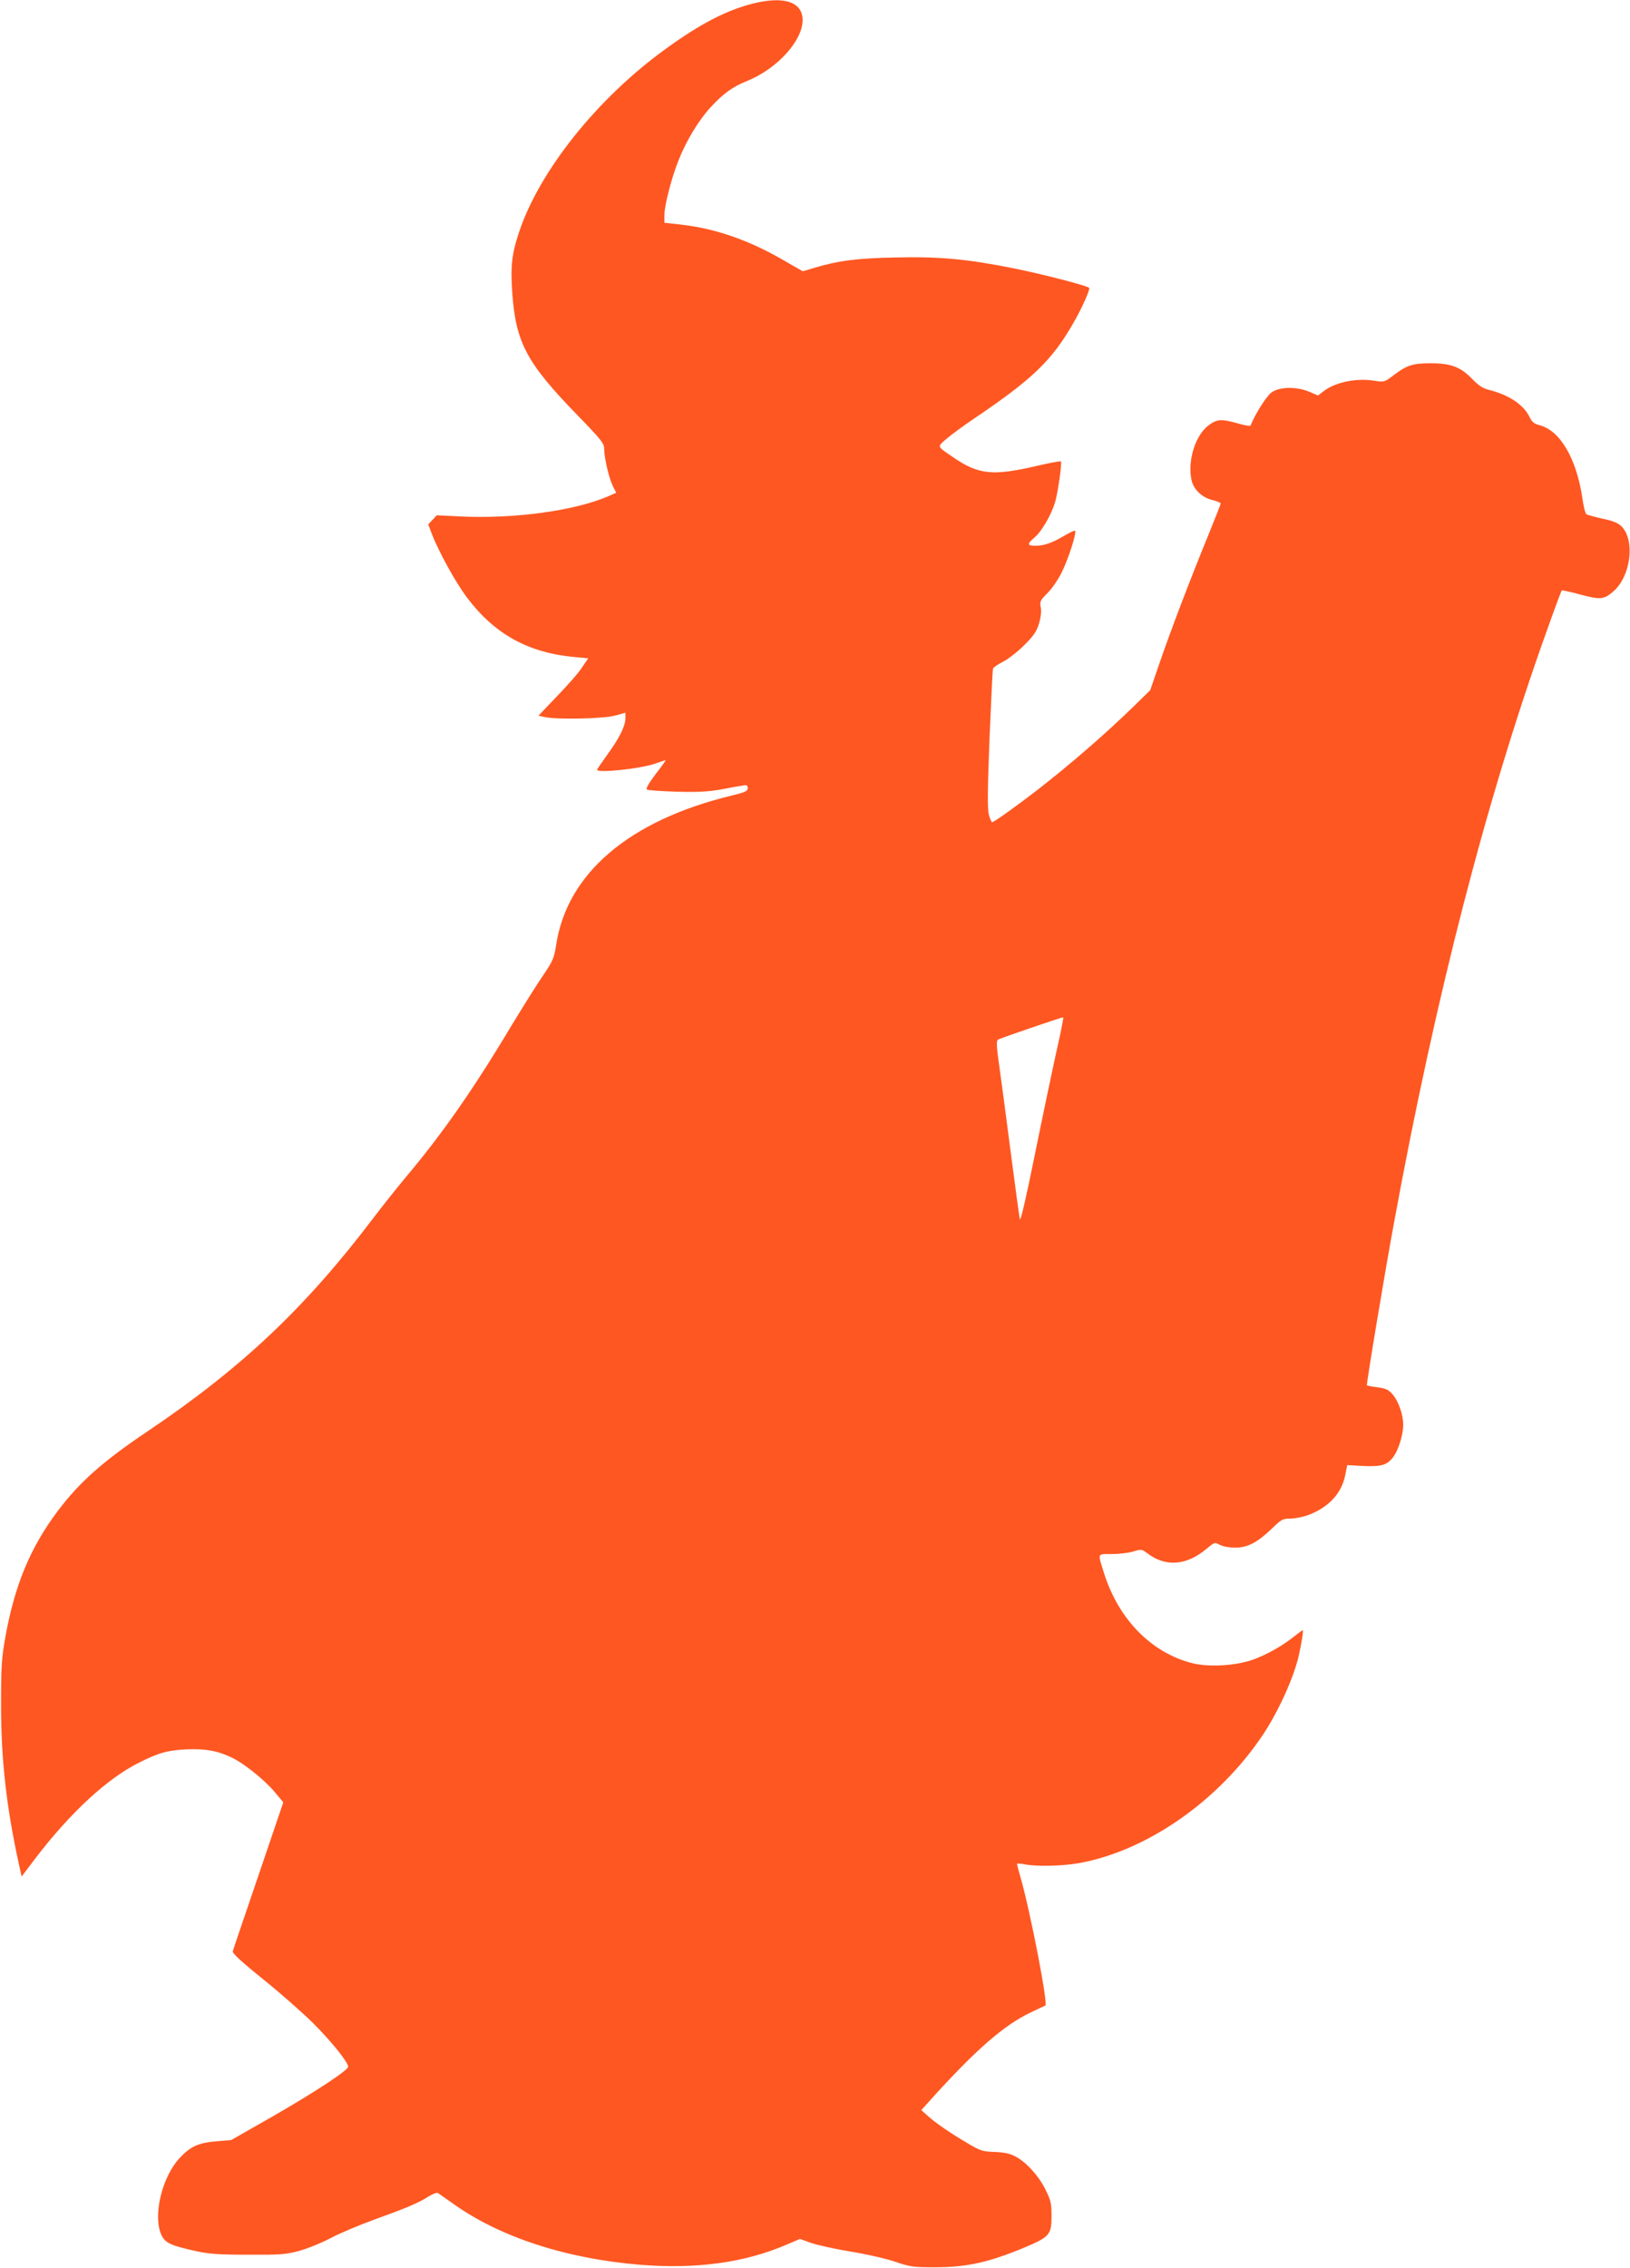
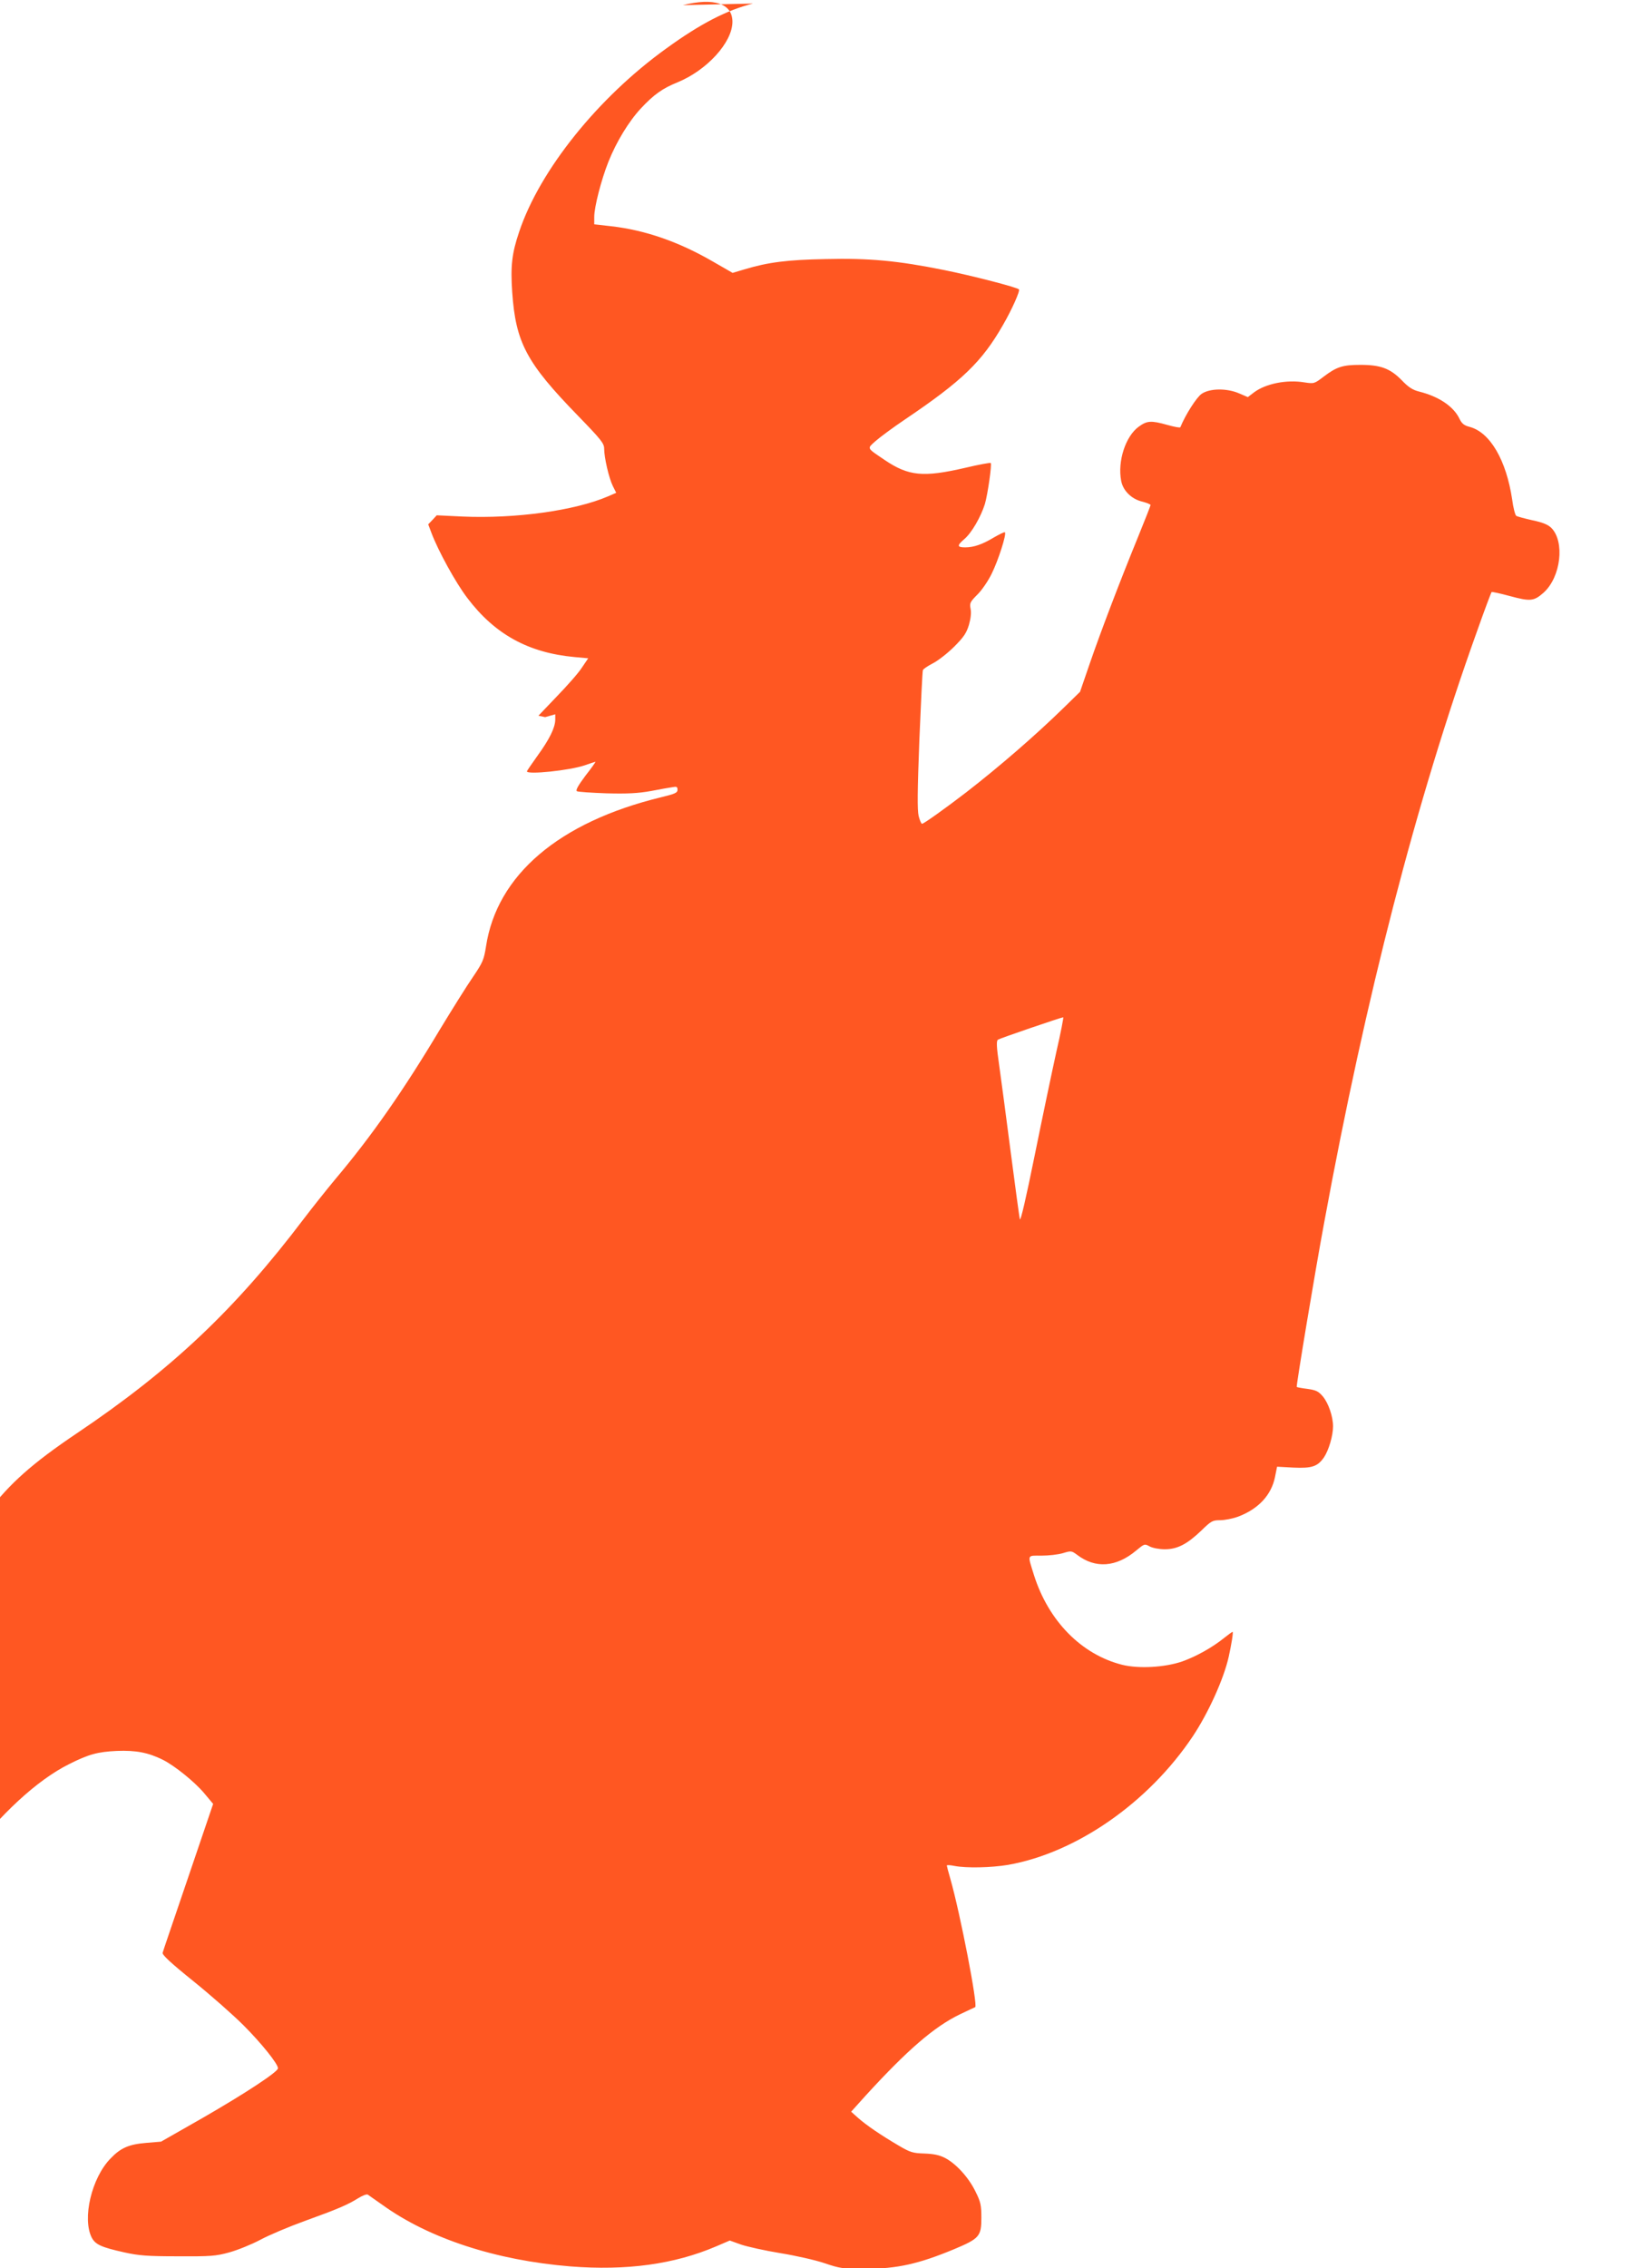
<svg xmlns="http://www.w3.org/2000/svg" version="1.0" width="920pt" height="1280pt" viewBox="0 0 920 1280" preserveAspectRatio="xMidYMid meet">
  <g transform="translate(0,1280) scale(0.1,-0.1)" fill="#ff5722" stroke="none">
-     <path d="M4250 12780 c-147 -37 -296 -113 -490 -254 -385 -277 -714 -687 -830 -1035 -41 -121 -49 -193 -39 -340 20 -285 80 -398 372 -698 129 -133 147 -155 147 -185 0 -50 27 -167 49 -211 l19 -38 -46 -20 c-188 -81 -524 -127 -822 -114 l-145 7 -24 -26 -24 -25 18 -48 c38 -101 137 -282 203 -368 155 -205 345 -309 605 -333 l77 -7 -36 -53 c-19 -30 -83 -102 -141 -162 l-104 -109 38 -8 c70 -15 333 -9 396 9 l57 16 0 -31 c-1 -45 -32 -109 -101 -204 -32 -45 -59 -84 -59 -87 0 -20 241 5 326 34 31 11 59 20 61 20 2 0 -23 -36 -57 -79 -41 -55 -56 -82 -48 -87 6 -4 82 -9 167 -12 120 -3 178 0 251 13 52 10 107 20 123 22 22 4 27 2 27 -15 0 -17 -14 -23 -92 -42 -577 -140 -928 -439 -989 -843 -12 -75 -18 -89 -74 -172 -34 -49 -117 -182 -185 -294 -206 -345 -386 -603 -591 -846 -50 -60 -131 -162 -179 -225 -386 -510 -747 -851 -1281 -1210 -251 -169 -380 -284 -503 -447 -156 -207 -245 -423 -297 -719 -20 -111 -23 -163 -23 -379 0 -303 30 -572 100 -892 l16 -73 78 103 c198 259 405 450 585 540 111 56 162 70 271 75 108 4 176 -9 259 -50 66 -33 178 -123 233 -188 l51 -61 -140 -412 c-77 -227 -143 -419 -145 -428 -4 -11 45 -57 173 -160 98 -79 225 -191 283 -249 101 -101 195 -218 195 -243 0 -20 -182 -140 -425 -280 l-235 -134 -84 -7 c-97 -8 -144 -28 -201 -88 -107 -109 -161 -339 -106 -447 21 -39 54 -54 184 -83 81 -18 131 -22 302 -22 184 -1 214 1 290 22 47 13 126 45 175 71 50 27 162 74 250 106 186 67 244 92 303 129 24 15 48 24 54 20 6 -4 44 -31 84 -59 263 -189 640 -312 1059 -346 318 -25 587 12 823 113 l77 33 64 -23 c36 -12 135 -34 220 -48 87 -14 198 -39 251 -57 89 -30 104 -32 230 -32 181 1 301 28 501 111 143 60 154 73 154 177 0 72 -4 90 -33 148 -38 79 -110 158 -172 190 -33 17 -65 23 -117 25 -64 2 -79 6 -145 45 -99 58 -183 115 -230 157 l-38 34 82 91 c233 255 386 388 531 458 43 21 83 39 87 41 17 6 -85 532 -140 724 -11 38 -20 72 -20 75 0 4 19 3 43 -2 68 -13 207 -10 303 6 385 68 792 351 1042 725 88 132 175 324 203 449 15 67 27 141 22 141 -3 0 -23 -15 -46 -33 -69 -56 -160 -106 -238 -134 -99 -34 -246 -42 -339 -19 -230 58 -416 247 -498 506 -37 119 -41 110 42 110 40 0 94 6 121 14 46 14 49 14 80 -9 103 -79 221 -71 334 24 46 38 47 39 76 23 17 -9 54 -16 85 -16 71 0 125 28 206 105 56 55 64 59 107 59 25 0 71 9 101 20 114 43 187 121 208 222 l12 60 91 -5 c106 -5 138 6 174 58 27 41 51 122 51 175 0 55 -26 131 -58 169 -24 28 -37 35 -86 42 -32 4 -59 9 -61 11 -4 4 103 649 155 928 235 1278 521 2384 861 3332 43 122 81 223 84 226 2 2 49 -8 104 -23 115 -31 135 -29 190 20 97 88 120 287 43 365 -20 19 -49 31 -107 43 -44 10 -85 21 -91 25 -6 4 -17 45 -23 92 -33 221 -124 379 -240 410 -31 8 -44 18 -57 45 -33 70 -116 126 -227 154 -37 9 -61 24 -100 65 -65 66 -119 86 -232 86 -101 0 -134 -11 -206 -65 -55 -42 -56 -42 -110 -34 -101 17 -220 -7 -286 -57 l-34 -26 -49 21 c-69 30 -165 29 -211 -2 -28 -18 -92 -118 -121 -189 -2 -4 -34 2 -73 13 -93 26 -115 24 -162 -10 -74 -54 -120 -194 -99 -305 10 -55 57 -102 116 -117 28 -7 50 -16 50 -20 0 -4 -32 -85 -71 -181 -105 -257 -210 -533 -272 -713 l-55 -160 -93 -91 c-161 -157 -362 -331 -549 -476 -113 -87 -240 -178 -250 -178 -4 0 -13 20 -19 44 -8 34 -7 140 4 428 9 211 17 388 20 395 2 7 28 24 57 39 29 15 83 57 120 94 54 54 69 77 83 123 10 35 14 69 9 91 -6 32 -2 39 40 81 25 25 61 78 80 118 37 75 84 222 74 232 -3 3 -31 -11 -64 -30 -63 -38 -112 -55 -160 -55 -46 0 -48 10 -6 46 42 35 94 126 117 199 16 55 40 223 33 231 -3 3 -68 -9 -144 -27 -238 -55 -320 -47 -456 45 -103 70 -99 62 -49 107 24 21 98 76 165 121 323 218 434 325 553 533 50 86 98 194 90 201 -12 12 -263 77 -422 109 -263 53 -424 68 -670 62 -215 -4 -324 -18 -457 -58 l-67 -20 -113 65 c-192 111 -380 176 -570 198 l-98 11 0 42 c0 56 40 211 80 311 45 113 115 228 184 302 72 77 121 112 205 146 167 68 311 226 311 342 0 103 -103 138 -280 94z m1712 -5917 c-24 -109 -79 -371 -122 -583 -49 -242 -80 -376 -84 -360 -3 14 -26 183 -51 375 -25 193 -54 413 -65 490 -16 110 -17 142 -7 148 10 7 351 124 368 126 3 1 -14 -88 -39 -196z" />
+     <path d="M4250 12780 c-147 -37 -296 -113 -490 -254 -385 -277 -714 -687 -830 -1035 -41 -121 -49 -193 -39 -340 20 -285 80 -398 372 -698 129 -133 147 -155 147 -185 0 -50 27 -167 49 -211 l19 -38 -46 -20 c-188 -81 -524 -127 -822 -114 l-145 7 -24 -26 -24 -25 18 -48 c38 -101 137 -282 203 -368 155 -205 345 -309 605 -333 l77 -7 -36 -53 c-19 -30 -83 -102 -141 -162 l-104 -109 38 -8 l57 16 0 -31 c-1 -45 -32 -109 -101 -204 -32 -45 -59 -84 -59 -87 0 -20 241 5 326 34 31 11 59 20 61 20 2 0 -23 -36 -57 -79 -41 -55 -56 -82 -48 -87 6 -4 82 -9 167 -12 120 -3 178 0 251 13 52 10 107 20 123 22 22 4 27 2 27 -15 0 -17 -14 -23 -92 -42 -577 -140 -928 -439 -989 -843 -12 -75 -18 -89 -74 -172 -34 -49 -117 -182 -185 -294 -206 -345 -386 -603 -591 -846 -50 -60 -131 -162 -179 -225 -386 -510 -747 -851 -1281 -1210 -251 -169 -380 -284 -503 -447 -156 -207 -245 -423 -297 -719 -20 -111 -23 -163 -23 -379 0 -303 30 -572 100 -892 l16 -73 78 103 c198 259 405 450 585 540 111 56 162 70 271 75 108 4 176 -9 259 -50 66 -33 178 -123 233 -188 l51 -61 -140 -412 c-77 -227 -143 -419 -145 -428 -4 -11 45 -57 173 -160 98 -79 225 -191 283 -249 101 -101 195 -218 195 -243 0 -20 -182 -140 -425 -280 l-235 -134 -84 -7 c-97 -8 -144 -28 -201 -88 -107 -109 -161 -339 -106 -447 21 -39 54 -54 184 -83 81 -18 131 -22 302 -22 184 -1 214 1 290 22 47 13 126 45 175 71 50 27 162 74 250 106 186 67 244 92 303 129 24 15 48 24 54 20 6 -4 44 -31 84 -59 263 -189 640 -312 1059 -346 318 -25 587 12 823 113 l77 33 64 -23 c36 -12 135 -34 220 -48 87 -14 198 -39 251 -57 89 -30 104 -32 230 -32 181 1 301 28 501 111 143 60 154 73 154 177 0 72 -4 90 -33 148 -38 79 -110 158 -172 190 -33 17 -65 23 -117 25 -64 2 -79 6 -145 45 -99 58 -183 115 -230 157 l-38 34 82 91 c233 255 386 388 531 458 43 21 83 39 87 41 17 6 -85 532 -140 724 -11 38 -20 72 -20 75 0 4 19 3 43 -2 68 -13 207 -10 303 6 385 68 792 351 1042 725 88 132 175 324 203 449 15 67 27 141 22 141 -3 0 -23 -15 -46 -33 -69 -56 -160 -106 -238 -134 -99 -34 -246 -42 -339 -19 -230 58 -416 247 -498 506 -37 119 -41 110 42 110 40 0 94 6 121 14 46 14 49 14 80 -9 103 -79 221 -71 334 24 46 38 47 39 76 23 17 -9 54 -16 85 -16 71 0 125 28 206 105 56 55 64 59 107 59 25 0 71 9 101 20 114 43 187 121 208 222 l12 60 91 -5 c106 -5 138 6 174 58 27 41 51 122 51 175 0 55 -26 131 -58 169 -24 28 -37 35 -86 42 -32 4 -59 9 -61 11 -4 4 103 649 155 928 235 1278 521 2384 861 3332 43 122 81 223 84 226 2 2 49 -8 104 -23 115 -31 135 -29 190 20 97 88 120 287 43 365 -20 19 -49 31 -107 43 -44 10 -85 21 -91 25 -6 4 -17 45 -23 92 -33 221 -124 379 -240 410 -31 8 -44 18 -57 45 -33 70 -116 126 -227 154 -37 9 -61 24 -100 65 -65 66 -119 86 -232 86 -101 0 -134 -11 -206 -65 -55 -42 -56 -42 -110 -34 -101 17 -220 -7 -286 -57 l-34 -26 -49 21 c-69 30 -165 29 -211 -2 -28 -18 -92 -118 -121 -189 -2 -4 -34 2 -73 13 -93 26 -115 24 -162 -10 -74 -54 -120 -194 -99 -305 10 -55 57 -102 116 -117 28 -7 50 -16 50 -20 0 -4 -32 -85 -71 -181 -105 -257 -210 -533 -272 -713 l-55 -160 -93 -91 c-161 -157 -362 -331 -549 -476 -113 -87 -240 -178 -250 -178 -4 0 -13 20 -19 44 -8 34 -7 140 4 428 9 211 17 388 20 395 2 7 28 24 57 39 29 15 83 57 120 94 54 54 69 77 83 123 10 35 14 69 9 91 -6 32 -2 39 40 81 25 25 61 78 80 118 37 75 84 222 74 232 -3 3 -31 -11 -64 -30 -63 -38 -112 -55 -160 -55 -46 0 -48 10 -6 46 42 35 94 126 117 199 16 55 40 223 33 231 -3 3 -68 -9 -144 -27 -238 -55 -320 -47 -456 45 -103 70 -99 62 -49 107 24 21 98 76 165 121 323 218 434 325 553 533 50 86 98 194 90 201 -12 12 -263 77 -422 109 -263 53 -424 68 -670 62 -215 -4 -324 -18 -457 -58 l-67 -20 -113 65 c-192 111 -380 176 -570 198 l-98 11 0 42 c0 56 40 211 80 311 45 113 115 228 184 302 72 77 121 112 205 146 167 68 311 226 311 342 0 103 -103 138 -280 94z m1712 -5917 c-24 -109 -79 -371 -122 -583 -49 -242 -80 -376 -84 -360 -3 14 -26 183 -51 375 -25 193 -54 413 -65 490 -16 110 -17 142 -7 148 10 7 351 124 368 126 3 1 -14 -88 -39 -196z" />
  </g>
</svg>